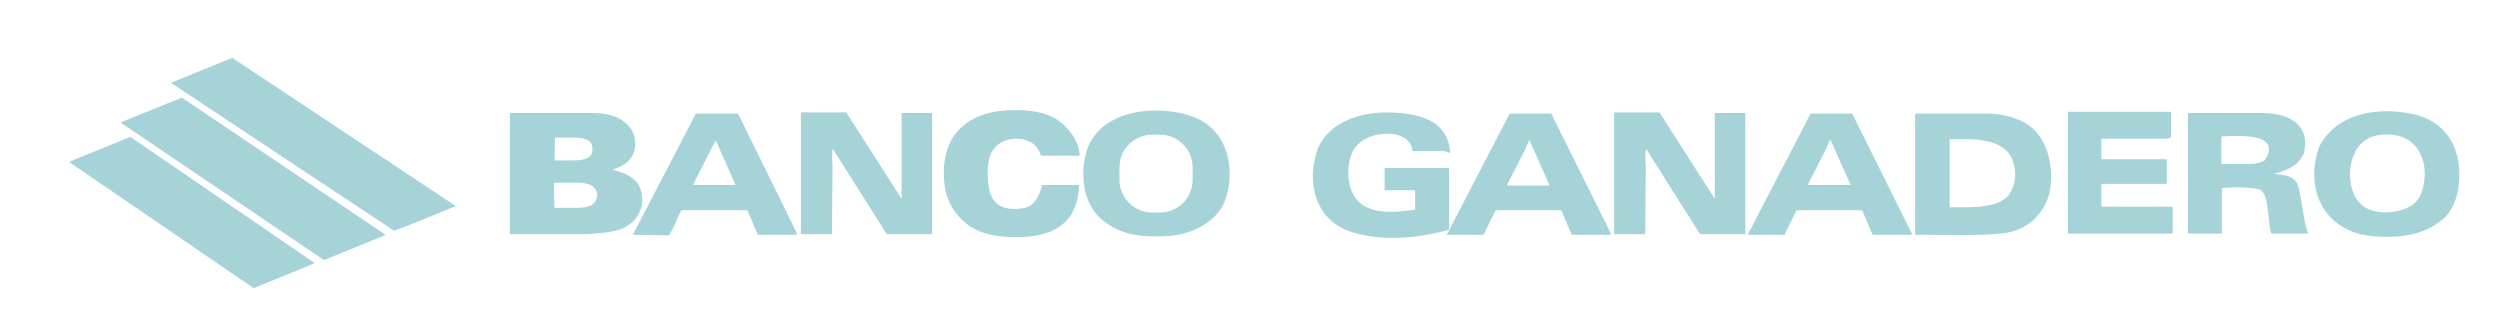
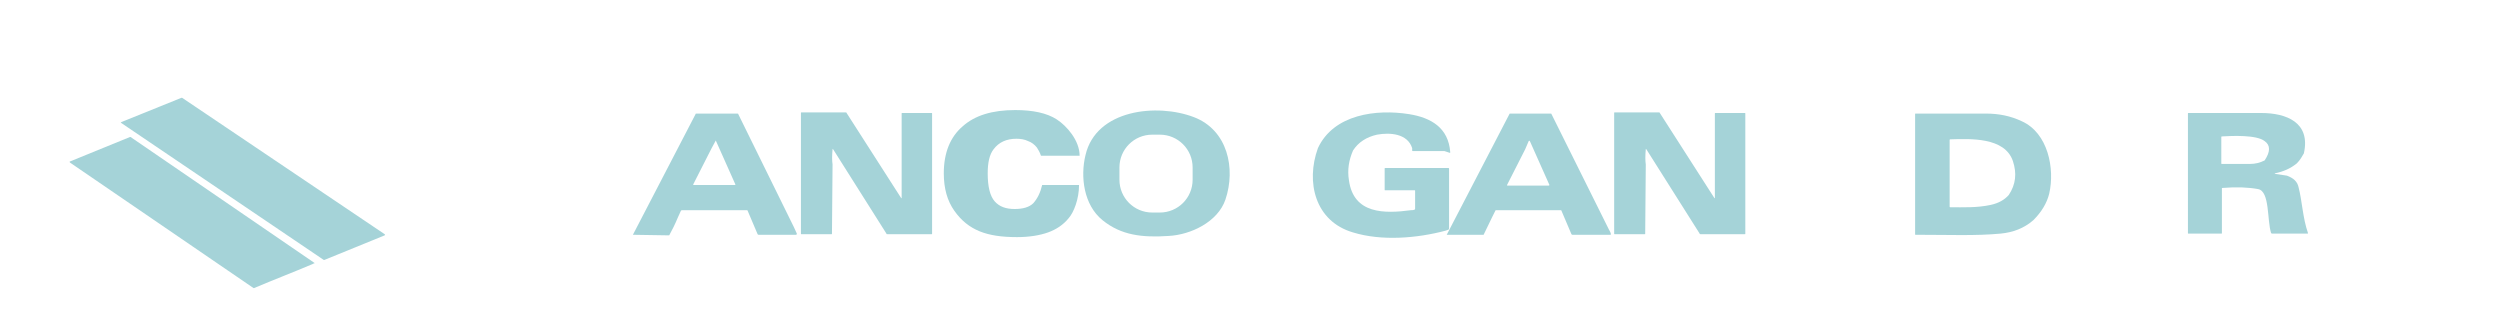
<svg xmlns="http://www.w3.org/2000/svg" id="Layer_1" x="0px" y="0px" viewBox="0 0 427 57" style="enable-background:new 0 0 427 57;" xml:space="preserve">
  <style type="text/css">	.st0{fill:#A5D3D8;}</style>
  <g>
    <g>
-       <path class="st0" d="M77.8,35.3c-0.1,0-0.1,0-0.2,0c-3.4,1.4-6.8,2.8-10.2,4.1h-0.1c-12.6-8.3-25.2-16.7-37.7-25   c-0.1,0-0.1-0.1-0.2-0.1l-0.1-0.1v-0.1l10.3-4.2h0.1l38,25.2C77.8,35.1,77.8,35.2,77.8,35.3L77.8,35.3L77.8,35.3z" />
      <path class="st0" d="M65.7,40.2l-10.3,4.2h-0.1L20.7,21c0,0,0-0.1-0.1-0.1l0,0L31,16.7h0.1L65.7,40C65.8,40.1,65.8,40.1,65.7,40.2   C65.7,40.1,65.7,40.1,65.7,40.2L65.7,40.2z" />
      <path class="st0" d="M53.7,45c-0.1,0-0.2,0-0.3,0.1c-3.3,1.4-6.7,2.7-10,4.1h-0.1L12,27.8l-0.1-0.1c0,0,0,0,0-0.1l10.3-4.2h0.1   l31.4,21.5C53.7,44.9,53.7,45,53.7,45L53.7,45L53.7,45z" />
    </g>
    <g>
      <path class="st0" d="M188.3,37.6c-3.2-2.6-3.8-7.4-2.9-11.1c1.8-7.8,12.2-8.9,18.5-6.5c5.8,2.2,7.2,8.8,5.4,14.1   c-1.3,3.8-5.9,6-9.7,6.2C195.1,40.6,191.5,40.2,188.3,37.6 M203.7,28.6c0-3.1-2.5-5.6-5.6-5.6h-1.3c-3.1,0-5.6,2.5-5.6,5.6v2.1   c0,3.1,2.5,5.6,5.6,5.6h1.3c3.1,0,5.6-2.5,5.6-5.6V28.6L203.7,28.6z" />
      <path class="st0" d="M246.7,25.8h-5.4c-0.1,0-0.1-0.1-0.1-0.1v-0.2c0-0.1,0-0.2,0-0.2c-0.8-2.5-3.8-2.7-6-2.3   c-1.8,0.4-3.2,1.3-4.1,2.7c-0.7,1.6-1,3.3-0.7,5.1c0.8,5.8,6.1,5.7,10.6,5.1c0.2,0,0.4,0,0.6-0.1c0.1,0,0.1-0.1,0.1-0.2v-3   c0-0.1,0-0.1-0.1-0.1h-5c-0.1,0-0.1,0-0.1-0.1v-2.6v-1c0-0.1,0-0.1,0.1-0.1h10.8c0.1,0,0.1,0.1,0.1,0.1V39c0,0.1,0,0.2-0.1,0.2   c-0.1,0.1-0.3,0.1-0.5,0.2c-4.9,1.3-10.9,1.8-15.8,0.3c-6.5-1.9-8.1-8.6-6-14.4c2.7-5.8,10-6.7,15.6-5.8c3.7,0.6,6.7,2.3,7,6.5   c0,0.1,0,0.1-0.1,0.1L246.7,25.8L246.7,25.8z" />
-       <path class="st0" d="M418.1,36.6c-3.4,3.7-8.6,4.2-13.3,3.7c-8-1-11.2-8.1-8.7-15.2c3-5.9,10.3-6.9,16.1-5.6   c6.1,1.4,8.5,6.5,7.7,12.3C419.8,33.5,419.1,35.1,418.1,36.6 M402.5,25.5c-1.1,2-1.4,4.1-0.9,6.3c0.9,4.1,4.3,5,8.1,4.2   c1.7-0.4,2.9-1.2,3.6-2.4c1.9-4.2,0.7-10-4.7-10.6C406.2,22.8,403.9,23.3,402.5,25.5L402.5,25.5z" />
      <path class="st0" d="M291.9,32.4l0.9,1.4c0.1,0.1,0.1,0.1,0.1,0V20.5v-1.1c0-0.1,0-0.1,0.1-0.1h5c0.1,0,0.1,0,0.1,0.1v20.5   c0,0.1,0,0.1-0.1,0.1h-0.7h-6.8c-0.1,0-0.2,0-0.2-0.1l-9.1-14.4c-0.1-0.1-0.1-0.1-0.1,0c-0.1,1.1-0.1,1.9,0,2.6L281,39.9   c0,0.1,0,0.1-0.1,0.1h-0.7h-4.4c-0.1,0-0.1,0-0.1-0.1V20.3v-1c0-0.1,0-0.1,0.1-0.1h7.5c0.1,0,0.2,0,0.2,0.1L291.9,32.4L291.9,32.4   z" />
      <path class="st0" d="M135.6,38.8l0.5,1.1c0,0.1,0,0.1-0.1,0.2c-0.1,0-0.1,0-0.2,0h-0.7h-5.5c-0.1,0-0.1,0-0.2-0.1l-1.7-4   c0-0.1-0.1-0.1-0.2-0.1h-11c-0.1,0-0.1,0-0.2,0.1l-0.5,1.1c-0.5,1.2-1,2.2-1.5,3.1l-6.2-0.1l10.7-20.6c0-0.1,0.1-0.1,0.2-0.1h6.9   c0.1,0,0.2,0,0.2,0.1L135.6,38.8 M121.5,25.4l-3.1,6.1c0,0.1,0,0.1,0.1,0.1h5.8h1.2c0.1,0,0.1,0,0.1-0.1l-3.3-7.4   c0-0.1-0.1-0.1-0.1,0L121.5,25.4L121.5,25.4z" />
      <path class="st0" d="M153,32.4l0.9,1.4c0.1,0.1,0.1,0.1,0.1,0V20.5v-1.1c0-0.1,0-0.1,0.1-0.1h5c0.1,0,0.1,0,0.1,0.1v20.5   c0,0.1,0,0.1-0.1,0.1h-0.7h-6.8c-0.1,0-0.2,0-0.2-0.1l-9.1-14.4c-0.1-0.1-0.1-0.1-0.1,0c-0.1,1.1-0.1,1.9,0,2.6l-0.1,11.8   c0,0.1,0,0.1-0.1,0.1h-0.7h-4.4c-0.1,0-0.1,0-0.1-0.1V20.3v-1c0-0.1,0-0.1,0.1-0.1h7.5c0.1,0,0.2,0,0.2,0.1L153,32.4L153,32.4z" />
-       <path class="st0" d="M326.2,39.2c0.3,0.5,0.4,0.8,0.3,0.9h-0.9H320c-0.1,0-0.1,0-0.2-0.1l-1.7-4c0-0.1-0.1-0.1-0.2-0.1H307   c-0.1,0-0.2,0-0.2,0.1l-0.5,1l-1.5,3.1h-6.3l10.7-20.6c0-0.1,0.1-0.1,0.2-0.1h6.8c0.1,0,0.2,0,0.2,0.1L326.2,39.2 M311.9,25.4   l-3.1,6.1c0,0.1,0,0.1,0.1,0.1h5.9h1.1c0.1,0,0.2-0.1,0.1-0.2l-3.3-7.4c-0.1-0.1-0.1-0.1-0.2,0L311.9,25.4L311.9,25.4z" />
      <path class="st0" d="M274.8,39.2c0.3,0.5,0.4,0.8,0.3,0.9h-0.9h-5.6c-0.1,0-0.1,0-0.2-0.1l-1.7-4c0-0.1-0.1-0.1-0.2-0.1h-10.9   c-0.1,0-0.2,0-0.2,0.1l-0.5,1l-1.5,3.1h-6.3l10.7-20.6c0-0.1,0.1-0.1,0.2-0.1h6.8c0.1,0,0.2,0,0.2,0.1L274.8,39.2 M260.5,25.5   l-3.1,6.1c0,0.1,0,0.1,0.1,0.1h5.9h1.1c0.1,0,0.2-0.1,0.1-0.2l-3.3-7.4c-0.1-0.1-0.1-0.1-0.2,0L260.5,25.5L260.5,25.5z" />
      <path class="st0" d="M347.3,37.6c-1.6,1.4-3.5,2.1-5.6,2.3c-4.3,0.4-8.7,0.2-14.5,0.2c-0.1,0-0.1,0-0.1-0.1V20.6v-1.1   c0-0.1,0-0.1,0.1-0.1c4,0,8,0,12,0c2.2,0,4.2,0.4,6.1,1.3c4.5,2,5.7,8.1,4.7,12.4C349.6,34.7,348.7,36.2,347.3,37.6 M333,25v10.3   c0,0.1,0.1,0.1,0.1,0.1c2.3,0,4.6,0.1,6.9-0.4c1.4-0.3,2.4-0.9,3.1-1.7c1.2-1.8,1.4-3.7,0.7-5.8c-1.4-4.1-7.3-3.8-10.7-3.7   c-0.1,0-0.1,0.1-0.1,0.1V25L333,25z" />
-       <path class="st0" d="M370.1,23.7H359c-0.1,0-0.1,0-0.1,0.1v1.1v2.2c0,0.1,0,0.1,0.1,0.1h11c0.1,0,0.1,0,0.1,0.1v4   c0,0.1,0,0.1-0.1,0.1h-0.7H359c-0.1,0-0.1,0-0.1,0.1v1v2.6c0,0.1,0.1,0.2,0.2,0.2H371c0.1,0,0.1,0.1,0.1,0.1v4.4   c0,0.1,0,0.1-0.1,0.1h-0.6h-17.1c-0.1,0-0.1,0-0.1-0.1V20.4v-1.2c0-0.1,0-0.1,0.1-0.1h17.4c0.1,0,0.1,0,0.1,0.1v4.2   c0,0.1,0,0.1-0.1,0.1L370.1,23.7L370.1,23.7z" />
      <path class="st0" d="M392.3,27.9c-1.1,0.9-2.3,1.4-3.7,1.7c-0.1,0-0.1,0.1,0,0.1l2,0.3c1.1,0.4,1.8,1,2,2c0.6,2.3,0.7,5.2,1.6,7.8   c0,0.1,0,0.1-0.1,0.1h-1h-5c-0.1,0-0.1,0-0.2-0.1c-0.7-2.2-0.2-7.1-2.2-7.5c-1.6-0.3-3.7-0.4-6.1-0.2c-0.1,0-0.1,0-0.1,0.1v1v6.6   c0,0.1,0,0.1-0.1,0.1h-0.6h-5c-0.1,0-0.1,0-0.1-0.1V20.5v-1.1c0-0.1,0-0.1,0.1-0.1c4.1,0,8.2,0,12.4,0c4.3,0,8.5,1.6,7.3,6.9   C393.2,26.7,392.9,27.3,392.3,27.9 M379.4,24.6v3.3c0,0.1,0,0.1,0.1,0.1c1.6,0,3.2,0,4.8,0c0.9,0,1.7-0.2,2.5-0.6   c1-1.5,1-2.6,0-3.3c-1.4-1.1-5.6-0.9-7.3-0.8c-0.1,0-0.1,0.1-0.1,0.1V24.6L379.4,24.6z" />
      <g>
        <path class="st0" d="M178,31.6h6.3c0,2.4-0.9,4.7-1.8,5.7c-0.9,1.1-2.1,1.9-3.5,2.4s-3.2,0.8-5.3,0.8c-2.6,0-4.7-0.3-6.4-1    s-3.1-1.8-4.3-3.5s-1.8-3.8-1.8-6.4c0-3.5,1.1-6.2,3.2-8c2.1-1.9,5.1-2.8,9-2.8c3,0,5.4,0.5,7.1,1.6s3.9,3.6,3.9,6.2h-6.6    c-0.2-0.6-0.5-1.1-0.7-1.4c-0.4-0.5-0.9-0.9-1.5-1.1c-0.6-0.3-1.3-0.4-2-0.4c-1.7,0-3,0.6-3.9,1.8c-0.7,0.9-1,2.3-1,4.1    c0,2.3,0.4,3.9,1.2,4.8c0.8,0.9,1.9,1.3,3.4,1.3c1.4,0,2.5-0.3,3.2-1C177.2,33.9,177.7,32.9,178,31.6z" />
      </g>
      <g>
-         <path class="st0" d="M87.1,19.3h14.1c2.3,0,4.2,0.5,5.4,1.5c1.3,1,1.9,2.2,1.9,3.7c0,1.2-0.4,2.3-1.3,3.1c-0.6,0.6-1.5,1-2.6,1.4    c1.8,0.4,3,1,3.9,1.8c0.8,0.9,1.2,2,1.2,3.3c0,1.1-0.3,2-0.9,2.9s-1.4,1.5-2.4,2c-0.6,0.3-1.6,0.5-2.9,0.7    c-1.7,0.2-2.8,0.3-3.4,0.3h-13L87.1,19.3L87.1,19.3z M94.7,27.4H98c1.2,0,2-0.2,2.5-0.5s0.7-0.8,0.7-1.5c0-0.6-0.2-1.1-0.7-1.4    s-1.3-0.5-2.4-0.5h-3.3L94.7,27.4L94.7,27.4z M94.7,35.5h3.8c1.3,0,2.2-0.2,2.7-0.6s0.8-0.9,0.8-1.6c0-0.6-0.3-1.1-0.8-1.5    s-1.4-0.6-2.8-0.6h-3.8L94.7,35.5L94.7,35.5z" />
-       </g>
+         </g>
    </g>
  </g>
</svg>